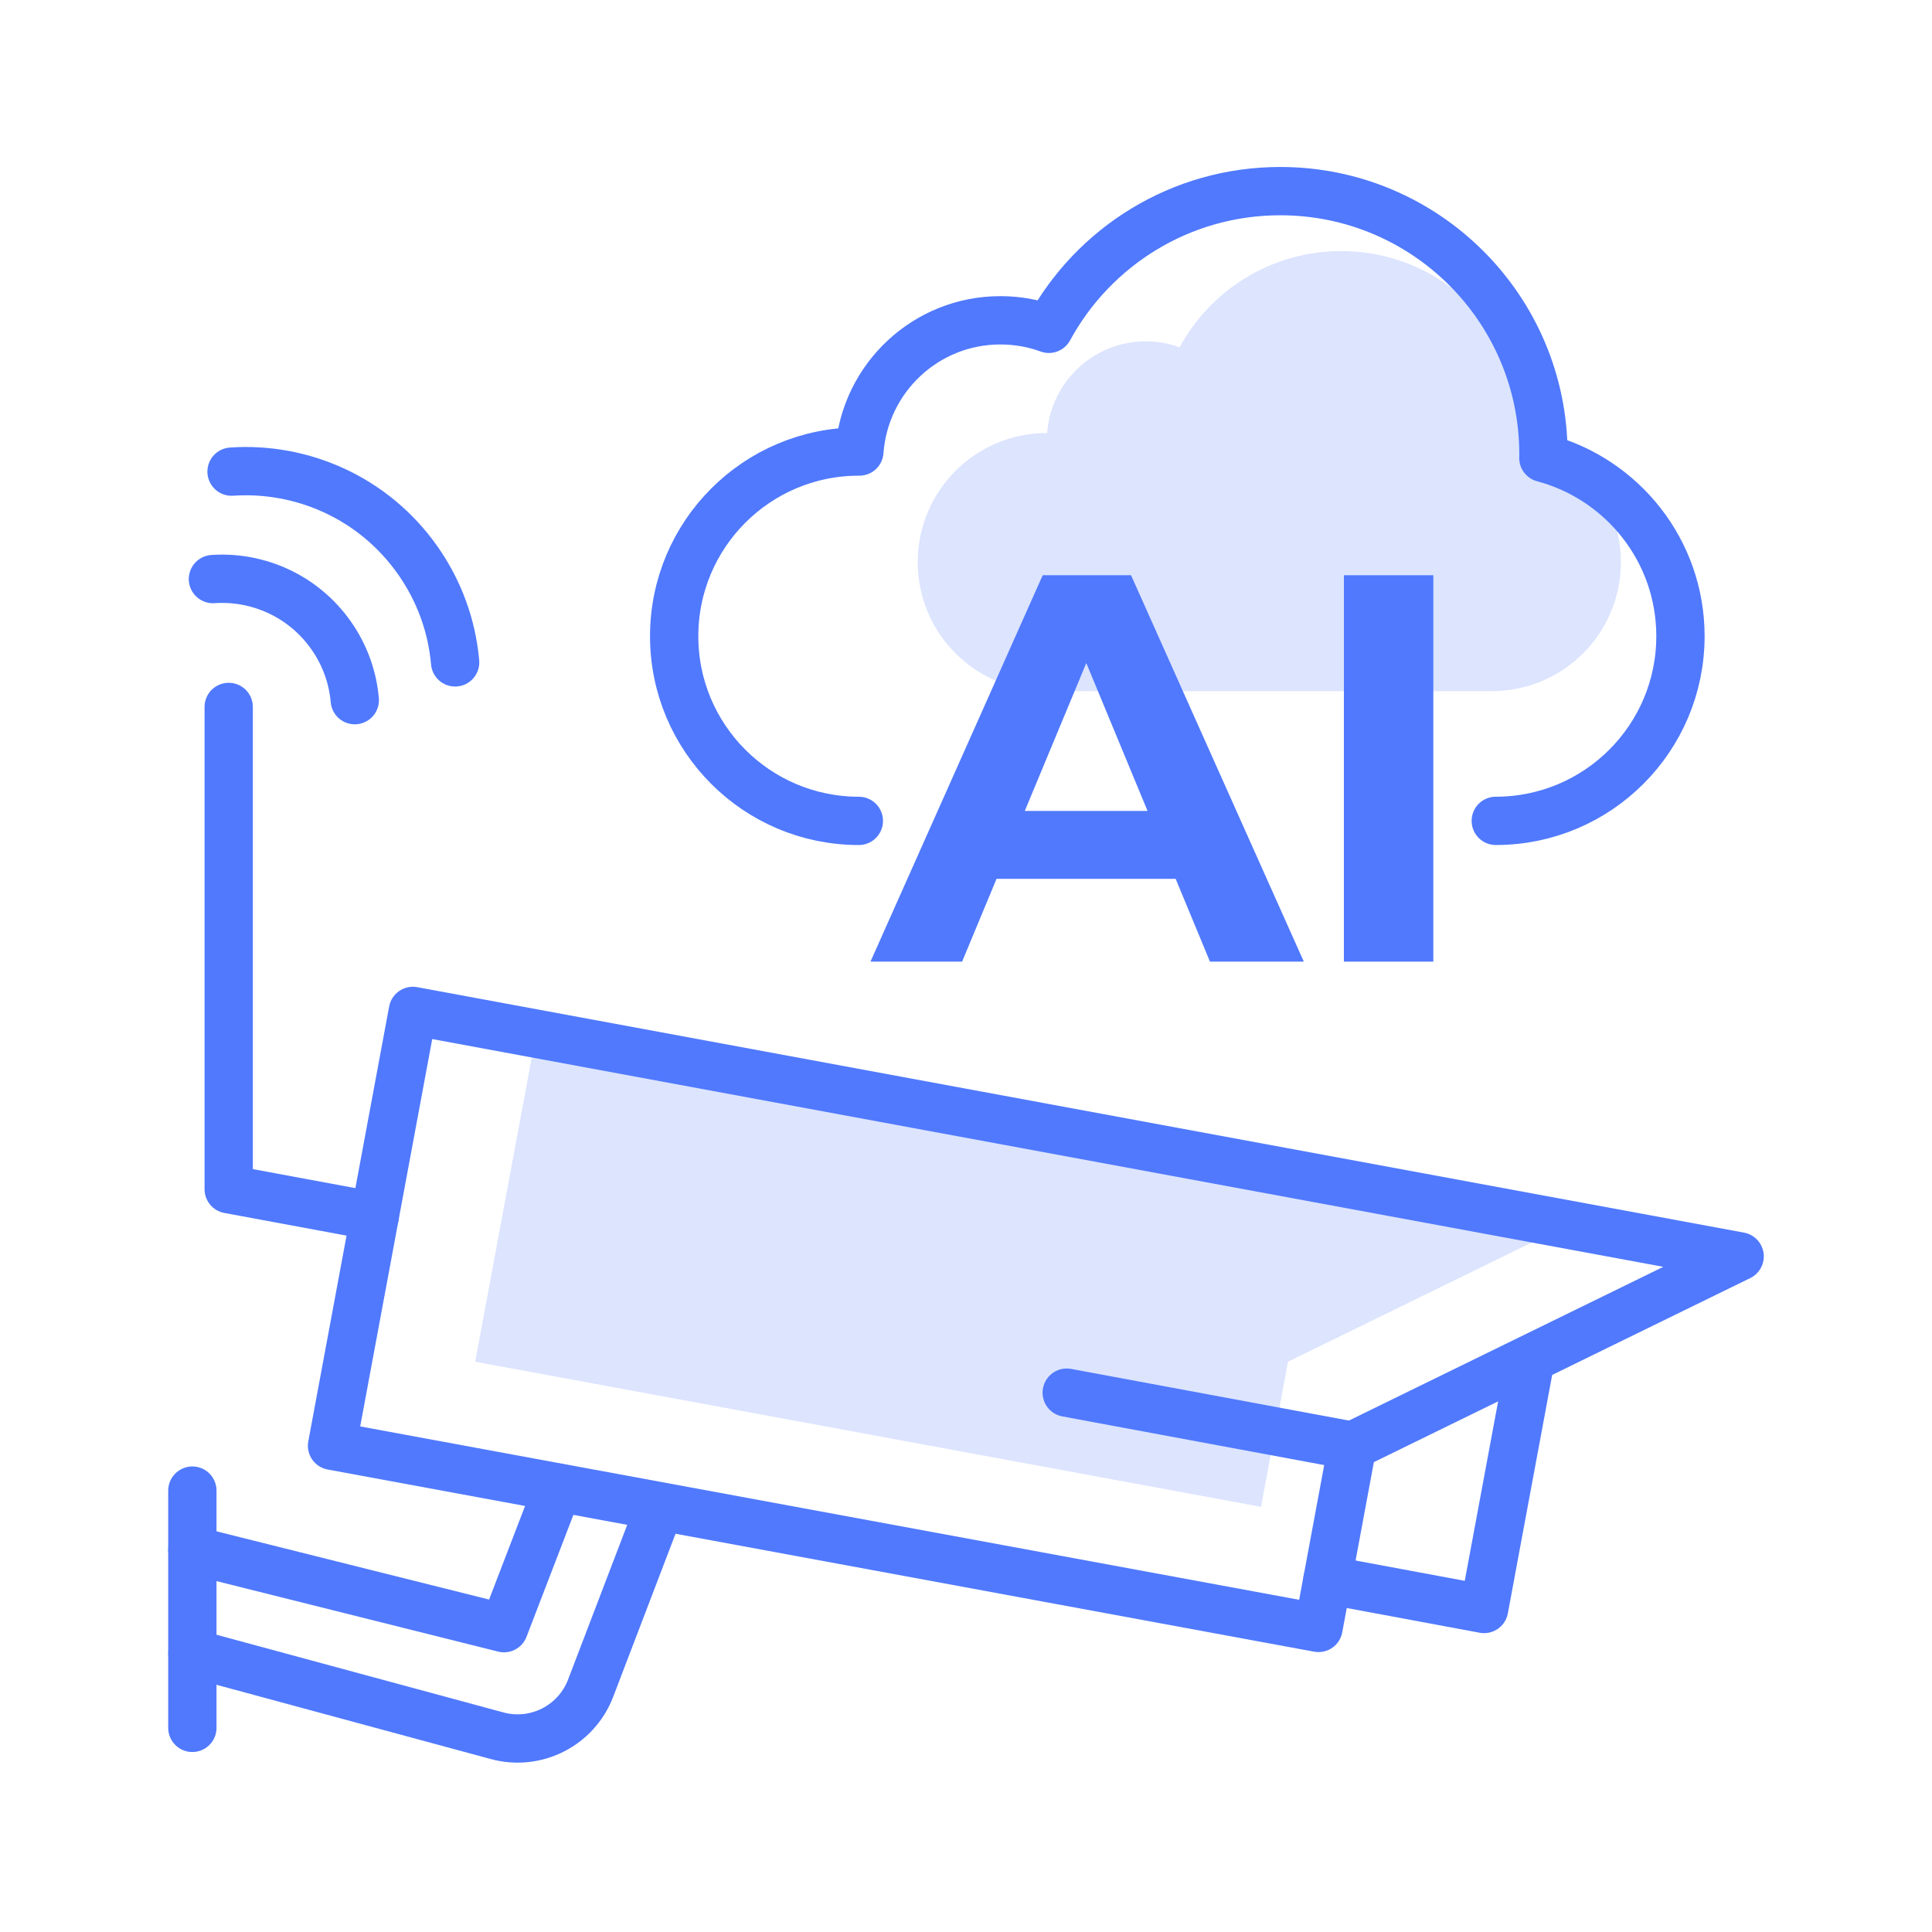
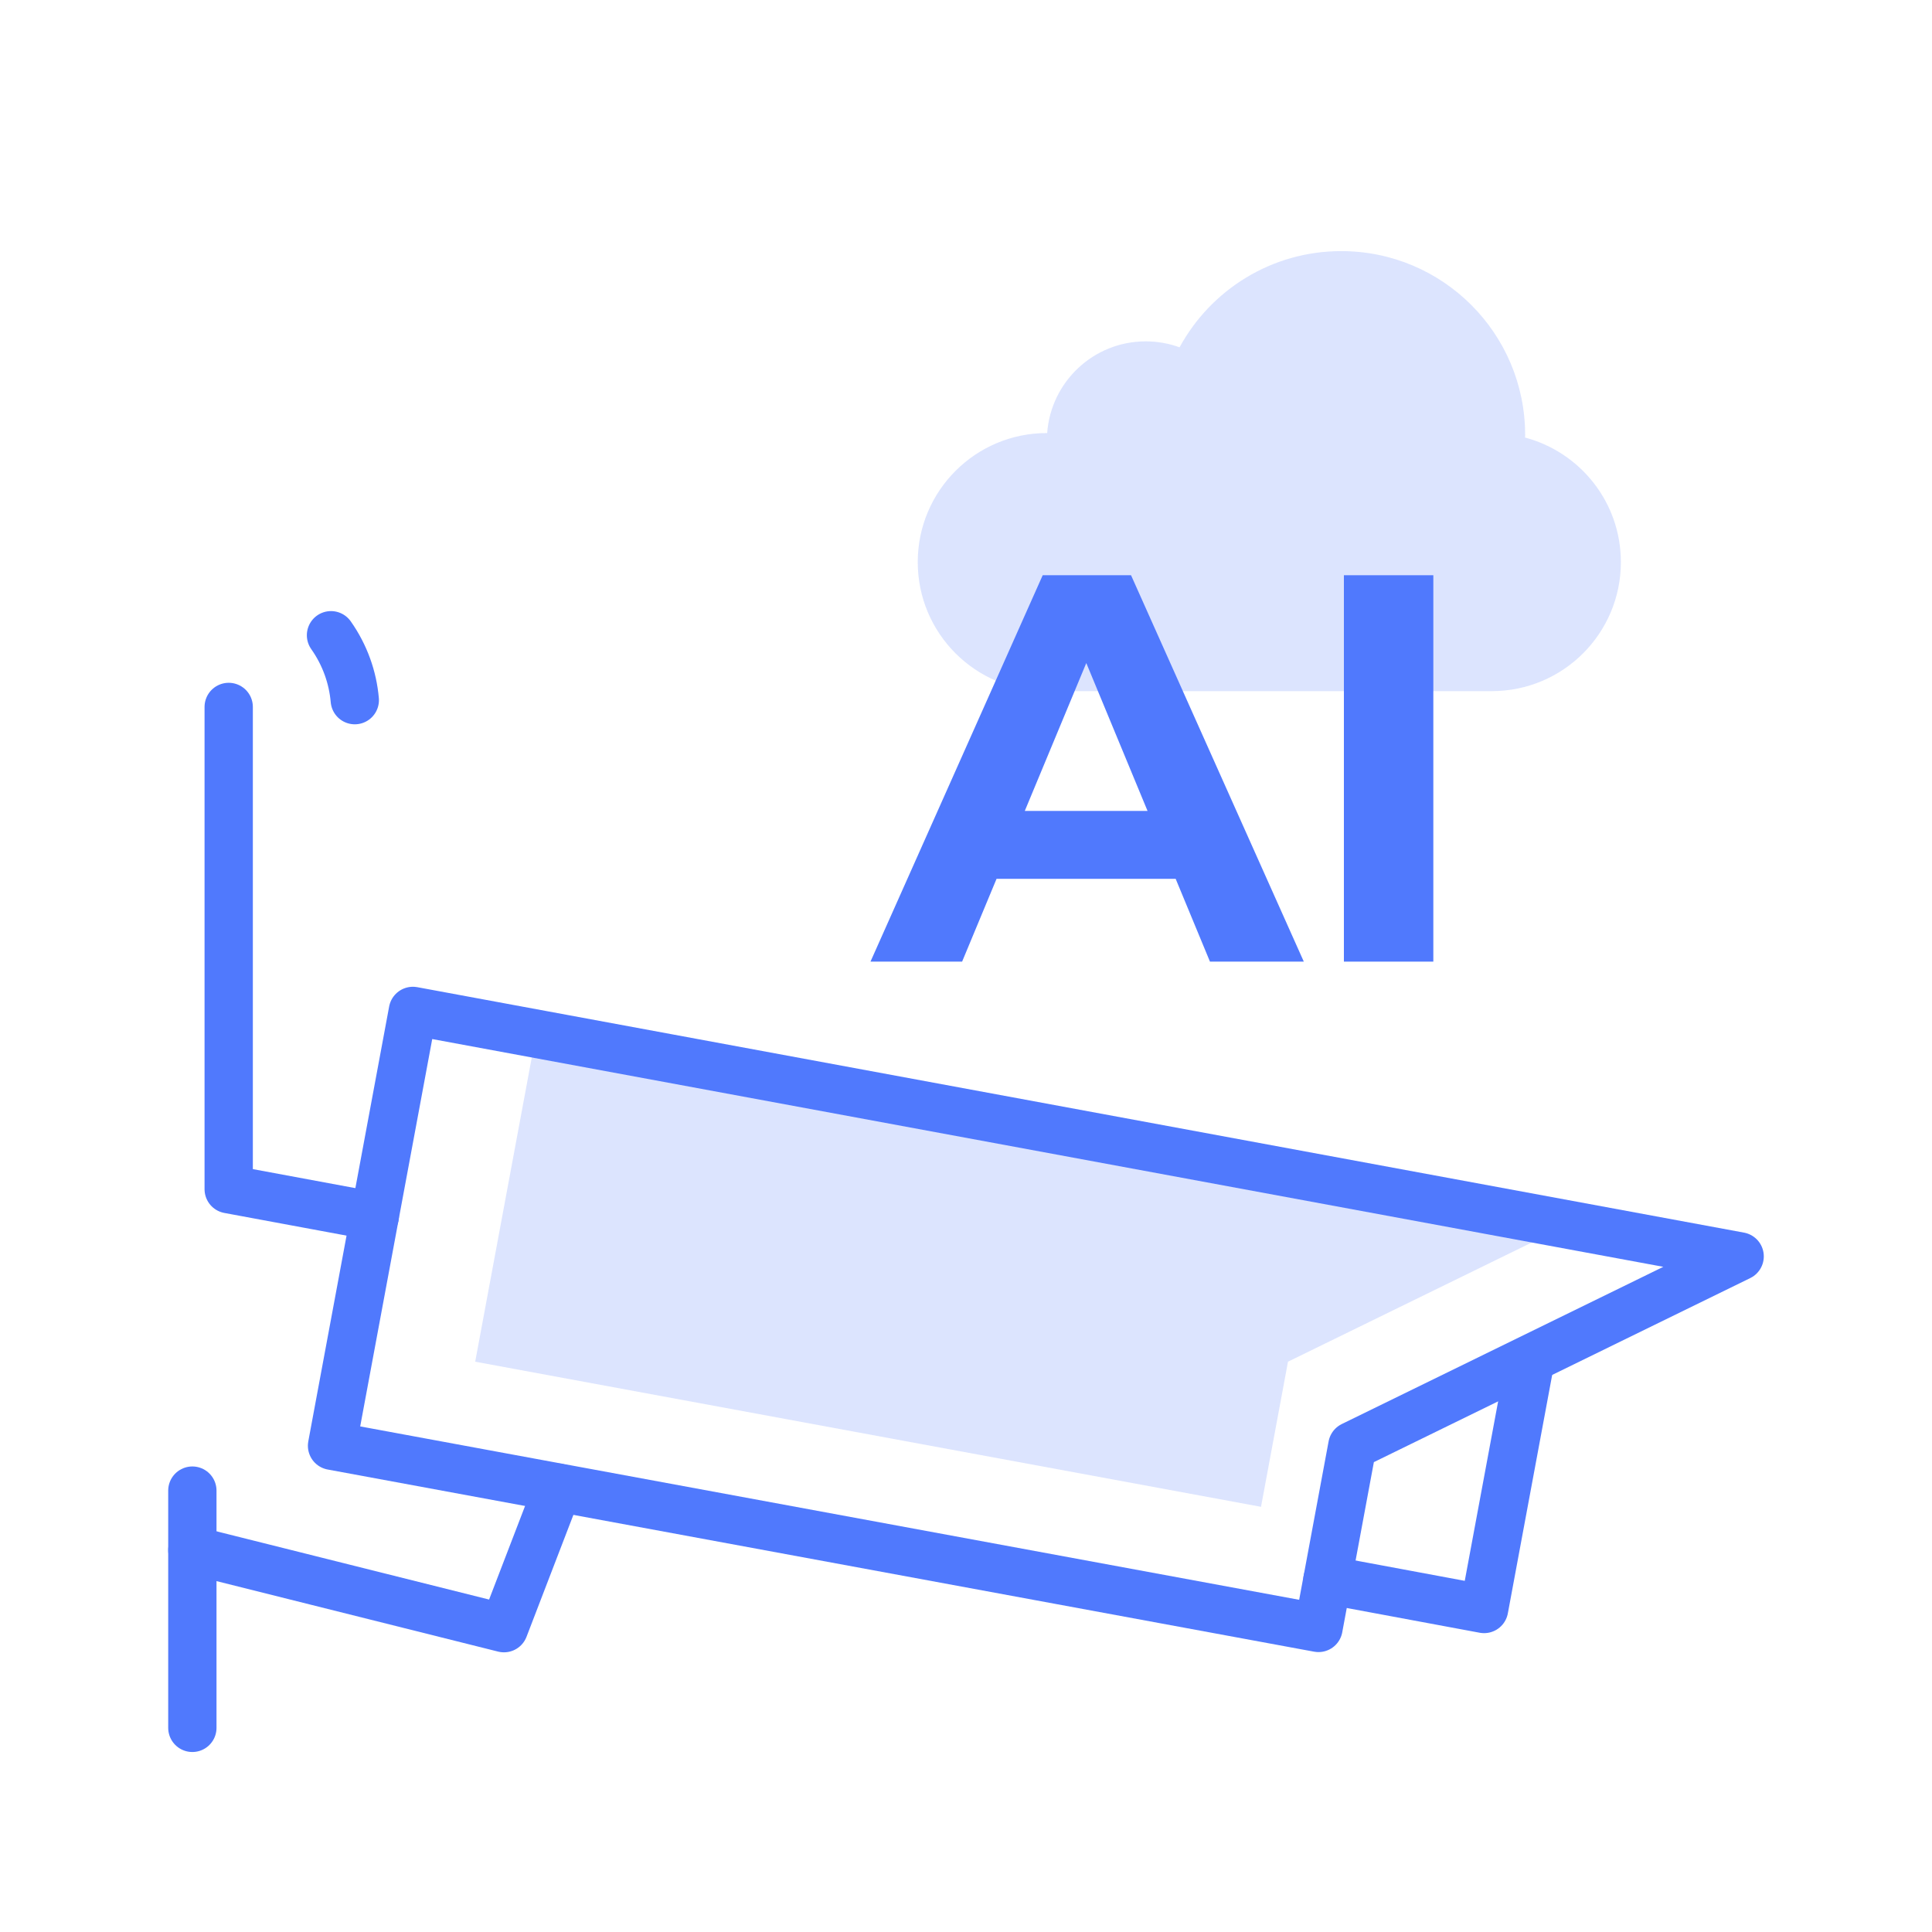
<svg xmlns="http://www.w3.org/2000/svg" width="80" height="80" viewBox="0 0 80 80" fill="none">
  <path opacity="0.2" d="M66.107 50.139L53.333 56.385L52.216 62.394L19.677 56.385L22.344 42.042L66.107 50.139Z" fill="#5079FD" />
  <path d="M72.035 52.024L55.998 59.866L54.596 67.409L13.749 59.866L17.097 41.86L72.035 52.024Z" stroke="#5079FD" stroke-width="2" stroke-miterlimit="10" stroke-linecap="round" stroke-linejoin="round" />
  <path d="M54.967 65.418L61.453 66.625L63.309 56.643" stroke="#5079FD" stroke-width="2" stroke-miterlimit="10" stroke-linecap="round" stroke-linejoin="round" />
-   <path d="M56 59.866L44.171 57.667" stroke="#5079FD" stroke-width="2" stroke-miterlimit="10" stroke-linecap="round" stroke-linejoin="round" />
-   <path d="M27.328 62.394L24.456 69.906C23.862 71.458 22.19 72.308 20.586 71.874L7.967 68.457" stroke="#5079FD" stroke-width="2" stroke-miterlimit="10" stroke-linecap="round" stroke-linejoin="round" />
  <path d="M7.965 64.189L20.868 67.419L23.104 61.603" stroke="#5079FD" stroke-width="2" stroke-miterlimit="10" stroke-linecap="round" stroke-linejoin="round" />
  <path d="M7.965 71.547V61.723" stroke="#5079FD" stroke-width="2" stroke-miterlimit="10" stroke-linecap="round" stroke-linejoin="round" />
  <path d="M15.518 50.364L9.47 49.242V29.273" stroke="#5079FD" stroke-width="2" stroke-miterlimit="10" stroke-linecap="round" stroke-linejoin="round" />
-   <path d="M14.691 28.992C14.609 28.055 14.286 27.127 13.706 26.304C12.554 24.67 10.676 23.851 8.817 23.978" stroke="#5079FD" stroke-width="2" stroke-miterlimit="10" stroke-linecap="round" stroke-linejoin="round" />
-   <path d="M18.846 27.428C18.716 25.952 18.206 24.492 17.292 23.194C15.476 20.619 12.517 19.329 9.588 19.529" stroke="#5079FD" stroke-width="2" stroke-miterlimit="10" stroke-linecap="round" stroke-linejoin="round" />
+   <path d="M14.691 28.992C14.609 28.055 14.286 27.127 13.706 26.304" stroke="#5079FD" stroke-width="2" stroke-miterlimit="10" stroke-linecap="round" stroke-linejoin="round" />
  <path opacity="0.2" d="M43.346 28.619C40.394 28.619 38.002 26.227 38.002 23.276C38.002 20.325 40.394 17.932 43.346 17.932C43.35 17.932 43.355 17.932 43.361 17.932C43.515 15.81 45.28 14.135 47.441 14.135C47.933 14.135 48.406 14.222 48.843 14.382C50.133 12.009 52.648 10.398 55.538 10.398C59.744 10.398 63.153 13.807 63.153 18.012C63.153 18.048 63.151 18.082 63.15 18.118C65.433 18.726 67.117 20.801 67.117 23.275C67.117 26.226 64.725 28.618 61.774 28.618" fill="#5079FD" />
-   <path d="M35.563 33.991C31.34 33.991 27.916 30.567 27.916 26.344C27.916 22.12 31.34 18.697 35.563 18.697C35.57 18.697 35.577 18.697 35.585 18.697C35.806 15.66 38.331 13.263 41.424 13.263C42.129 13.263 42.805 13.387 43.431 13.616C45.276 10.22 48.876 7.914 53.013 7.914C59.031 7.914 63.911 12.793 63.911 18.811C63.911 18.862 63.908 18.911 63.907 18.962C67.173 19.833 69.584 22.802 69.584 26.342C69.584 30.566 66.16 33.99 61.937 33.99" stroke="#5079FD" stroke-width="2" stroke-miterlimit="10" stroke-linecap="round" stroke-linejoin="round" />
  <path d="M55.648 39.819V23.819H59.351V39.819H55.648Z" fill="#5079FD" />
  <path d="M36.045 39.819L43.176 23.819H46.834L53.988 39.819H50.102L44.251 25.693H45.714L39.839 39.819H36.045ZM39.611 36.39L40.593 33.579H48.822L49.828 36.39H39.611Z" fill="#5079FD" />
</svg>